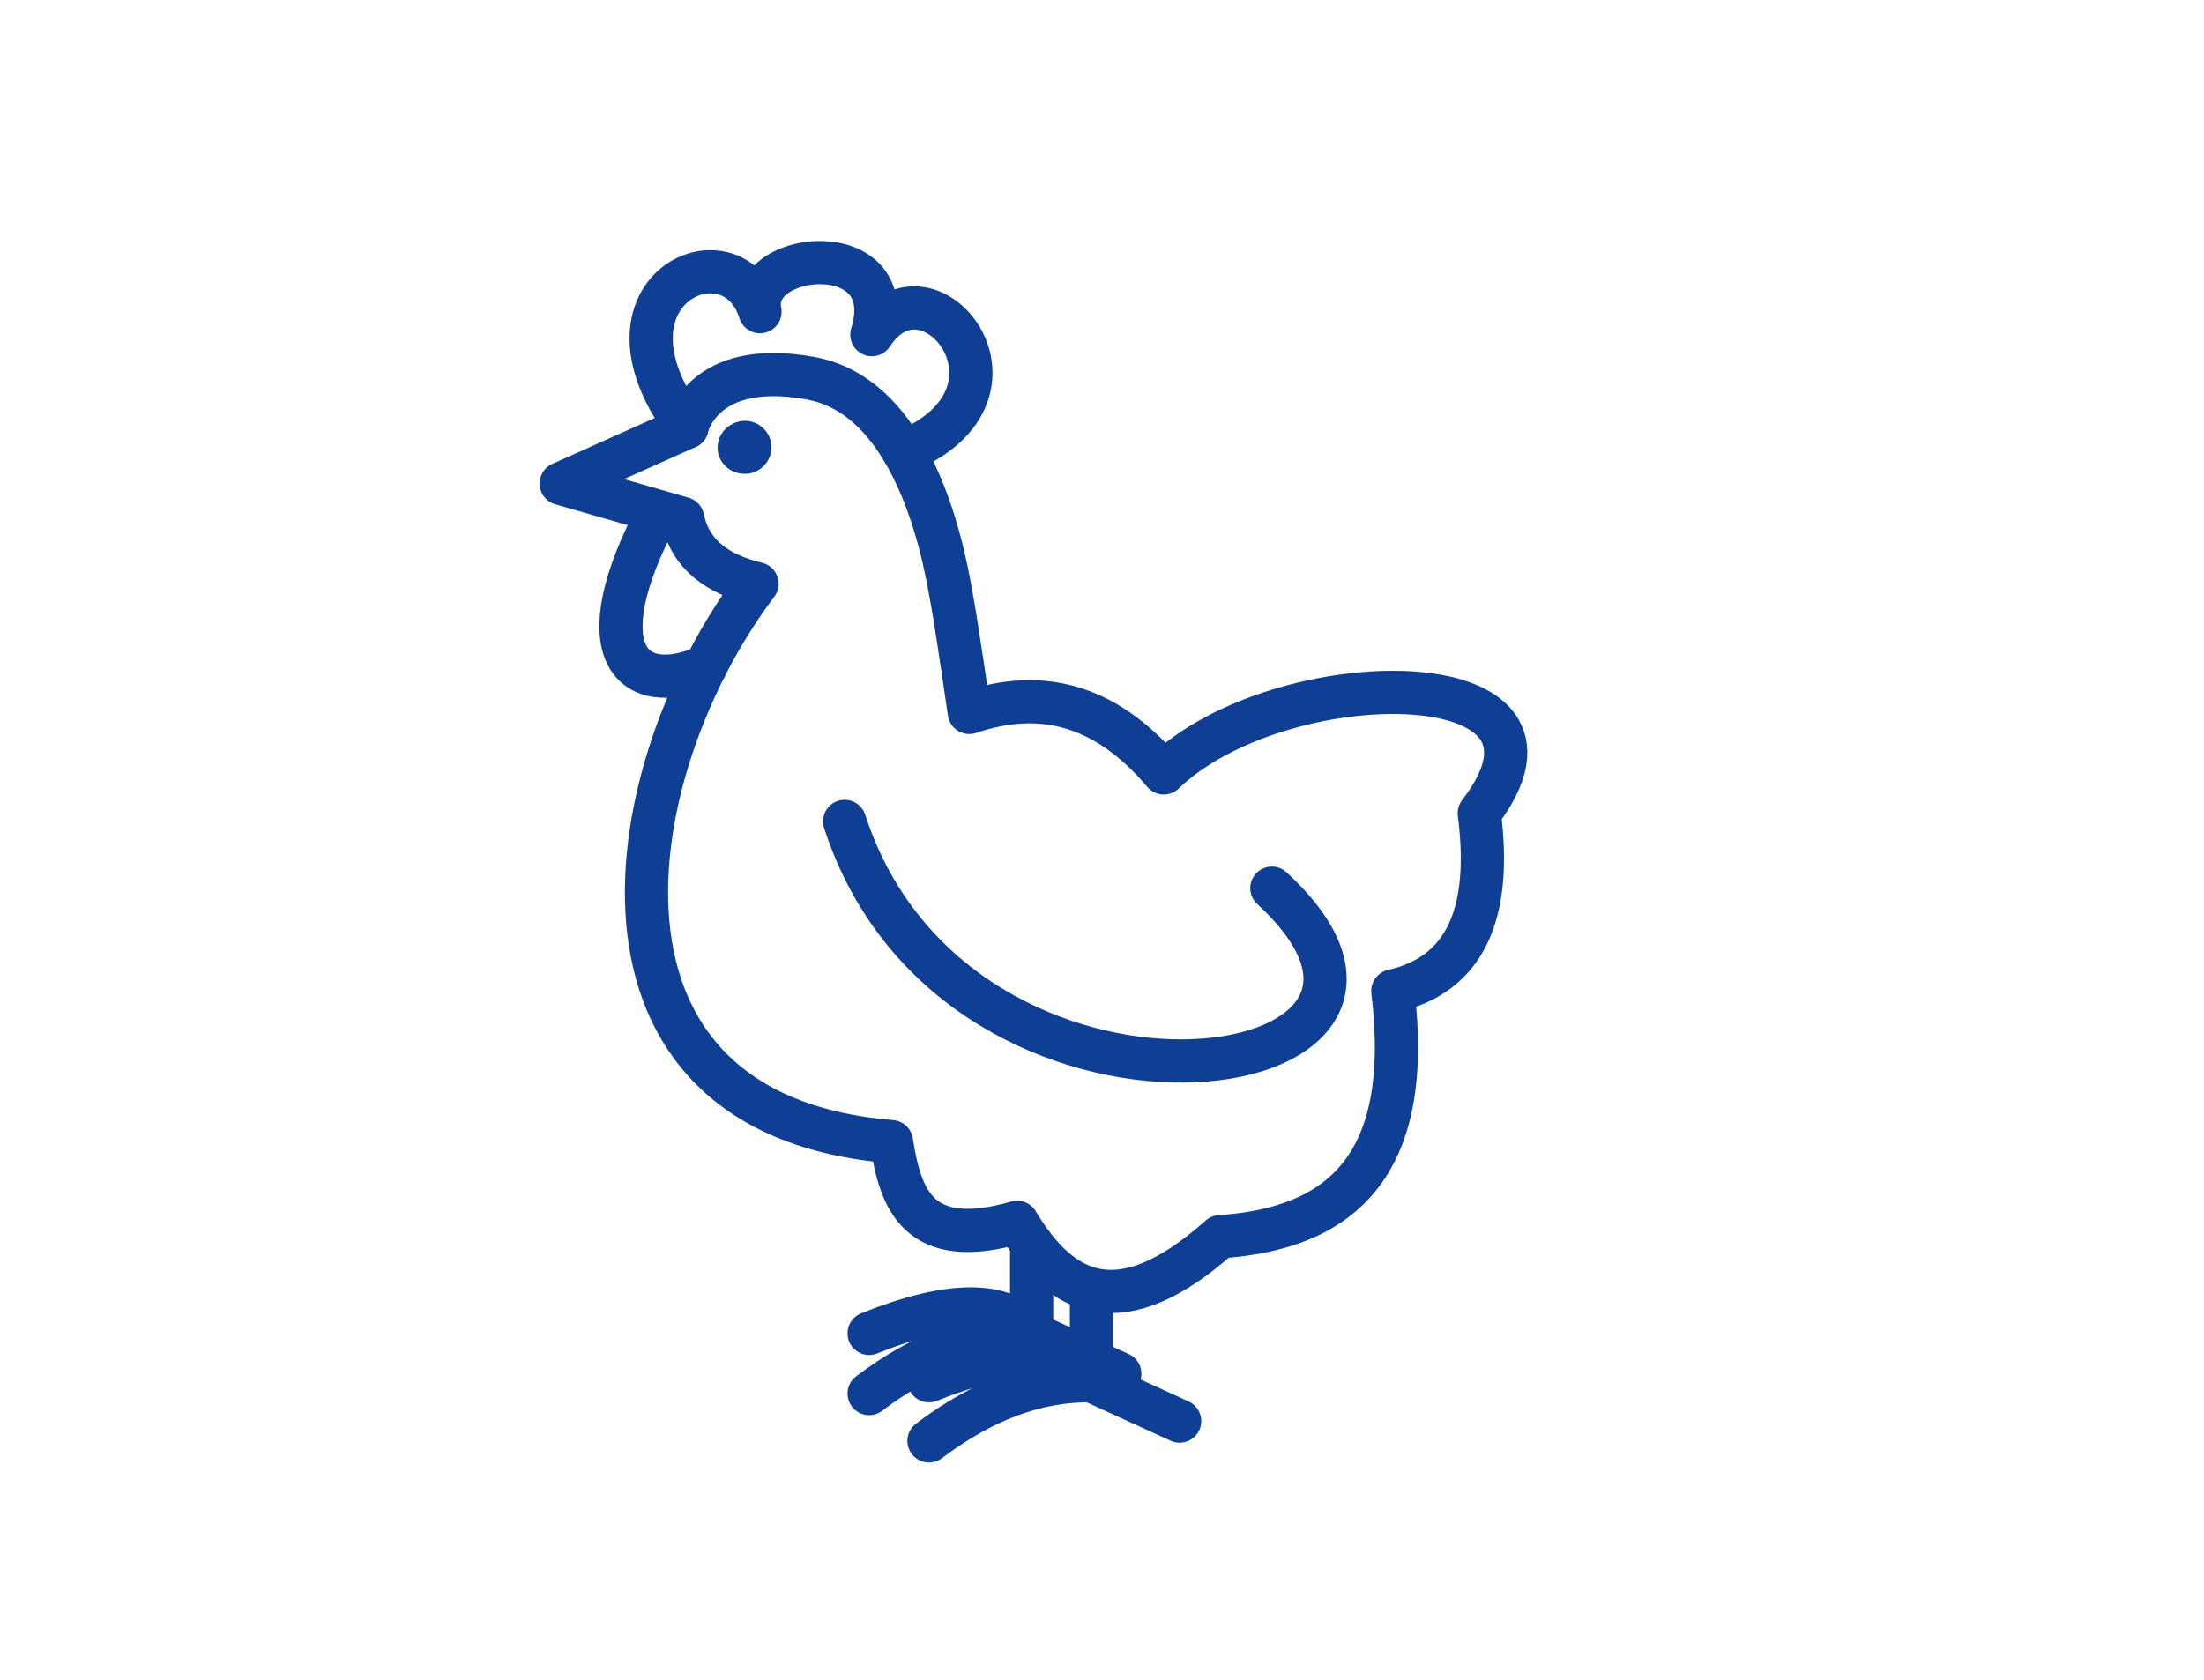
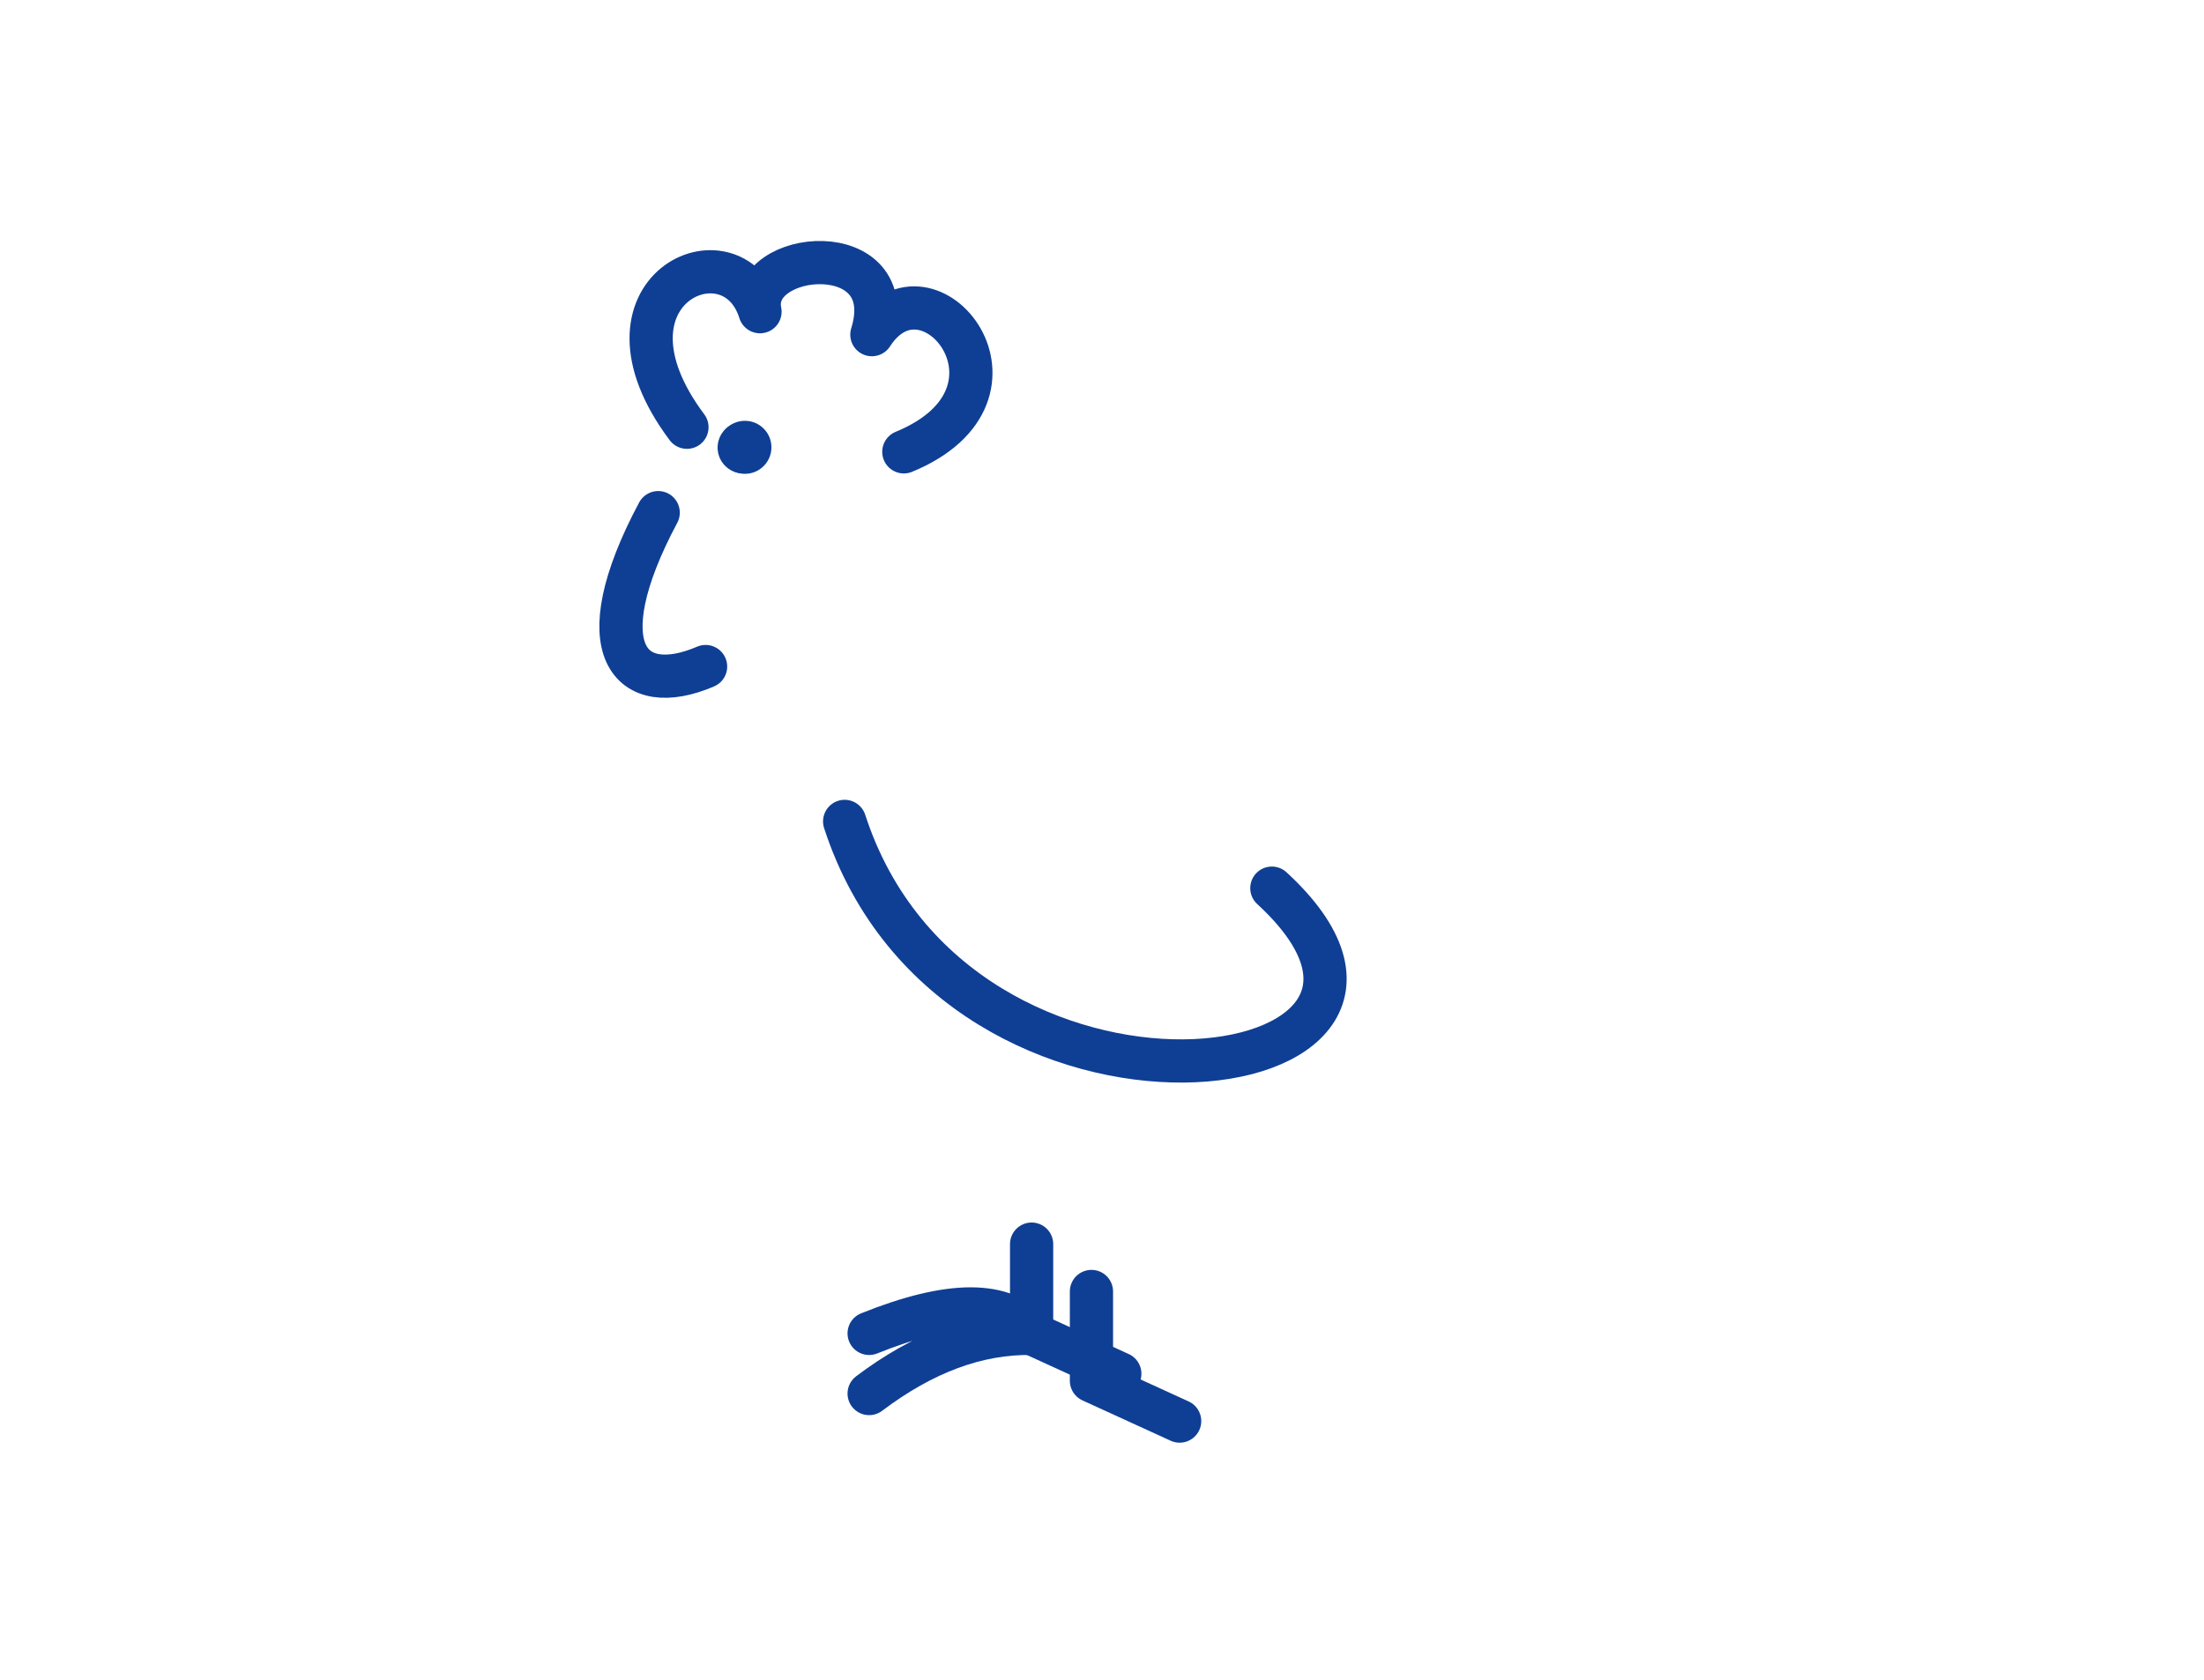
<svg xmlns="http://www.w3.org/2000/svg" id="Icons" viewBox="0 0 764.94 583.34">
  <defs>
    <style> .cls-1 { fill: none; stroke: #0f3f94; stroke-linecap: round; stroke-linejoin: round; stroke-width: 15px; } .cls-2 { fill: #0f3f94; stroke-width: 0px; } </style>
  </defs>
  <path class="cls-1" d="m259.47,155.38c0,.8-.65,1.46-1.46,1.46s-1.46-.65-1.46-1.46.65-1.46,1.46-1.46,1.46.65,1.46,1.46Z" />
  <path class="cls-2" d="m267.74,155.28c0,5.08-4.12,9.2-9.2,9.2s-9.2-4.12-9.2-9.2,4.12-9.2,9.2-9.2,9.2,4.12,9.2,9.2Z" />
-   <path class="cls-1" d="m194.79,167.86l43.62-19.55s5-24,43-17,47,66,49,77,6,39,6,39c24.01-8.16,46.74-3.54,67.5,21,40.13-38.81,151.1-40,109.5,14,4.63,35.79-5.55,56.16-30,61.69,7.39,61.4-18.69,82.53-60,85.31-34.66,30.87-55.11,20.46-70.38-5-34.13,9.81-40.49-7.52-43.62-28-114.25-9.36-95.72-128.67-46.67-193.67-13.94-3.33-23.27-10.31-25.82-22.67l-42.14-12.12Z" />
  <path class="cls-1" d="m293.15,285.14c39,120,225.27,94.04,148.27,23.17" />
  <polyline class="cls-1" points="378.81 448.32 378.81 479.31 409.42 493.31" />
-   <path class="cls-1" d="m322.42,500.18c18.8-14.21,37.6-21.17,56.4-20.88-9.45-11.32-28.25-11.33-56.4,0" />
  <polyline class="cls-1" points="358.04 431.88 358.04 462.87 388.65 476.87" />
  <path class="cls-1" d="m301.65,483.75c18.8-14.21,37.6-21.17,56.4-20.88-9.45-11.32-28.25-11.33-56.4,0" />
  <path class="cls-1" d="m228.44,177.96c-25.49,47.78-9.69,64.68,16.45,53.42" />
  <path class="cls-1" d="m238.42,148.31c-35.67-47.67,15.8-70.71,25.35-40.11-4.48-21.62,49.5-26.46,38.83,7.97,19.37-29.94,60.16,20.47,11.09,40.68" />
</svg>